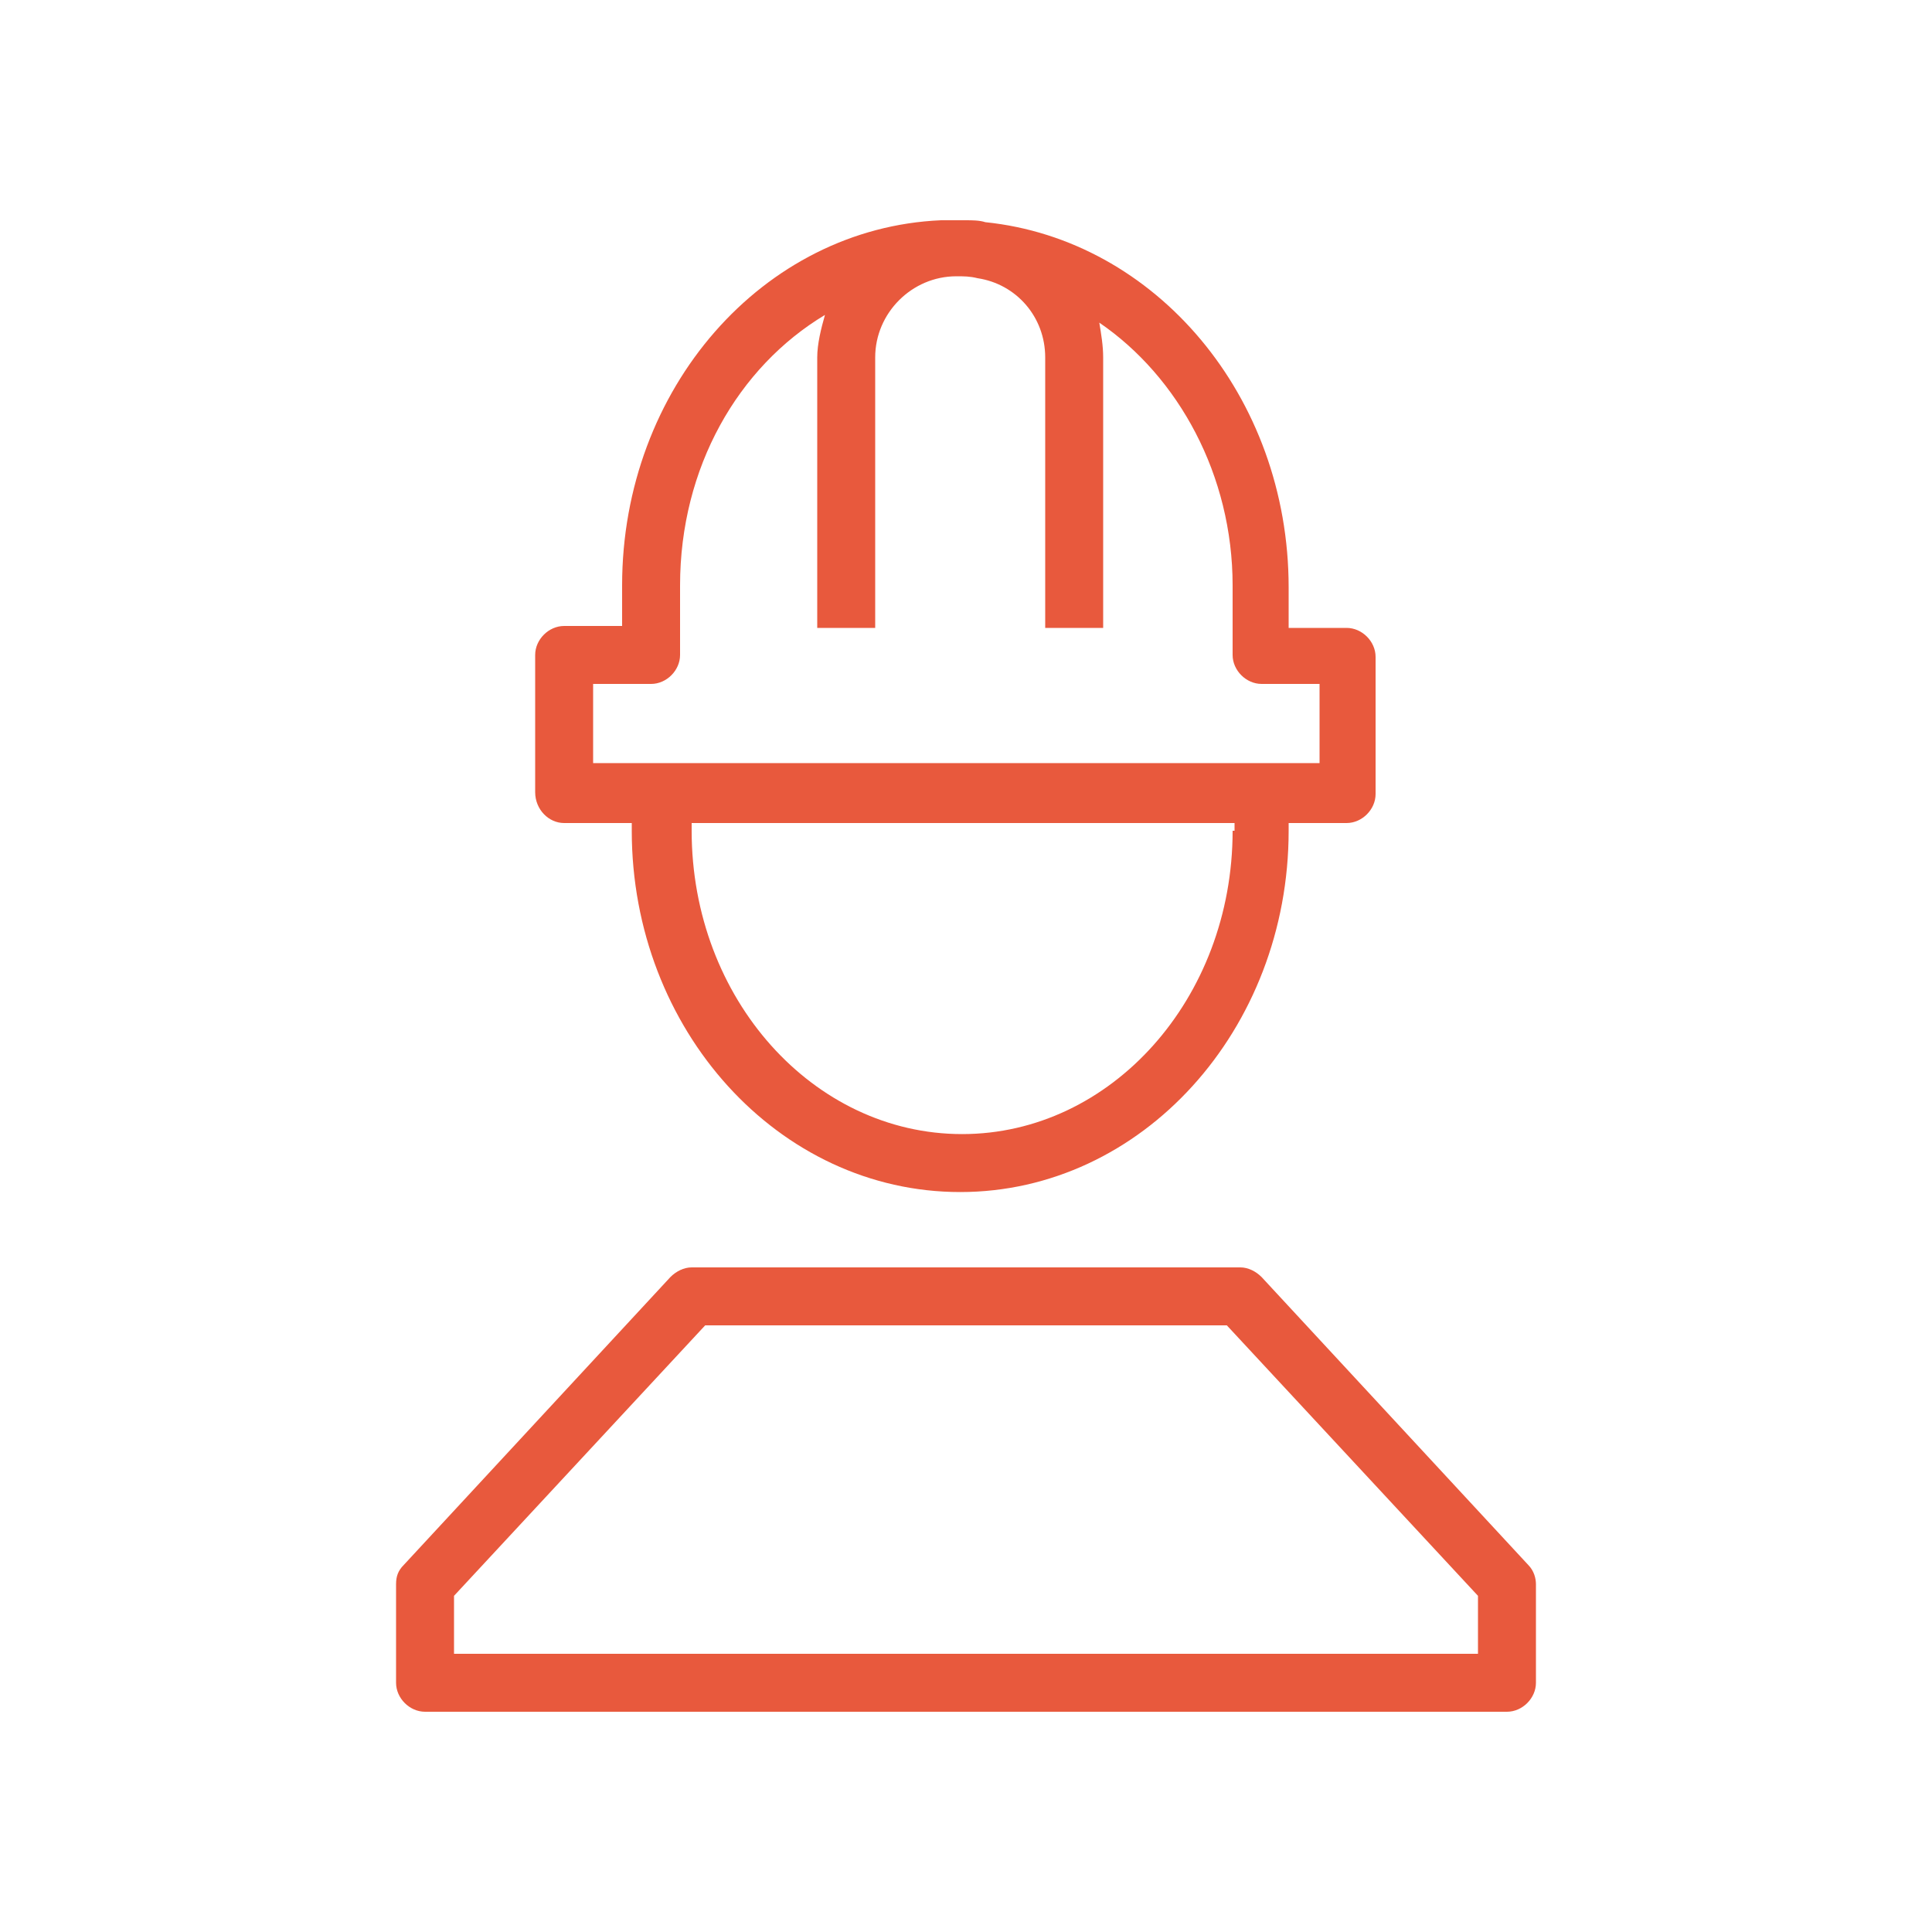
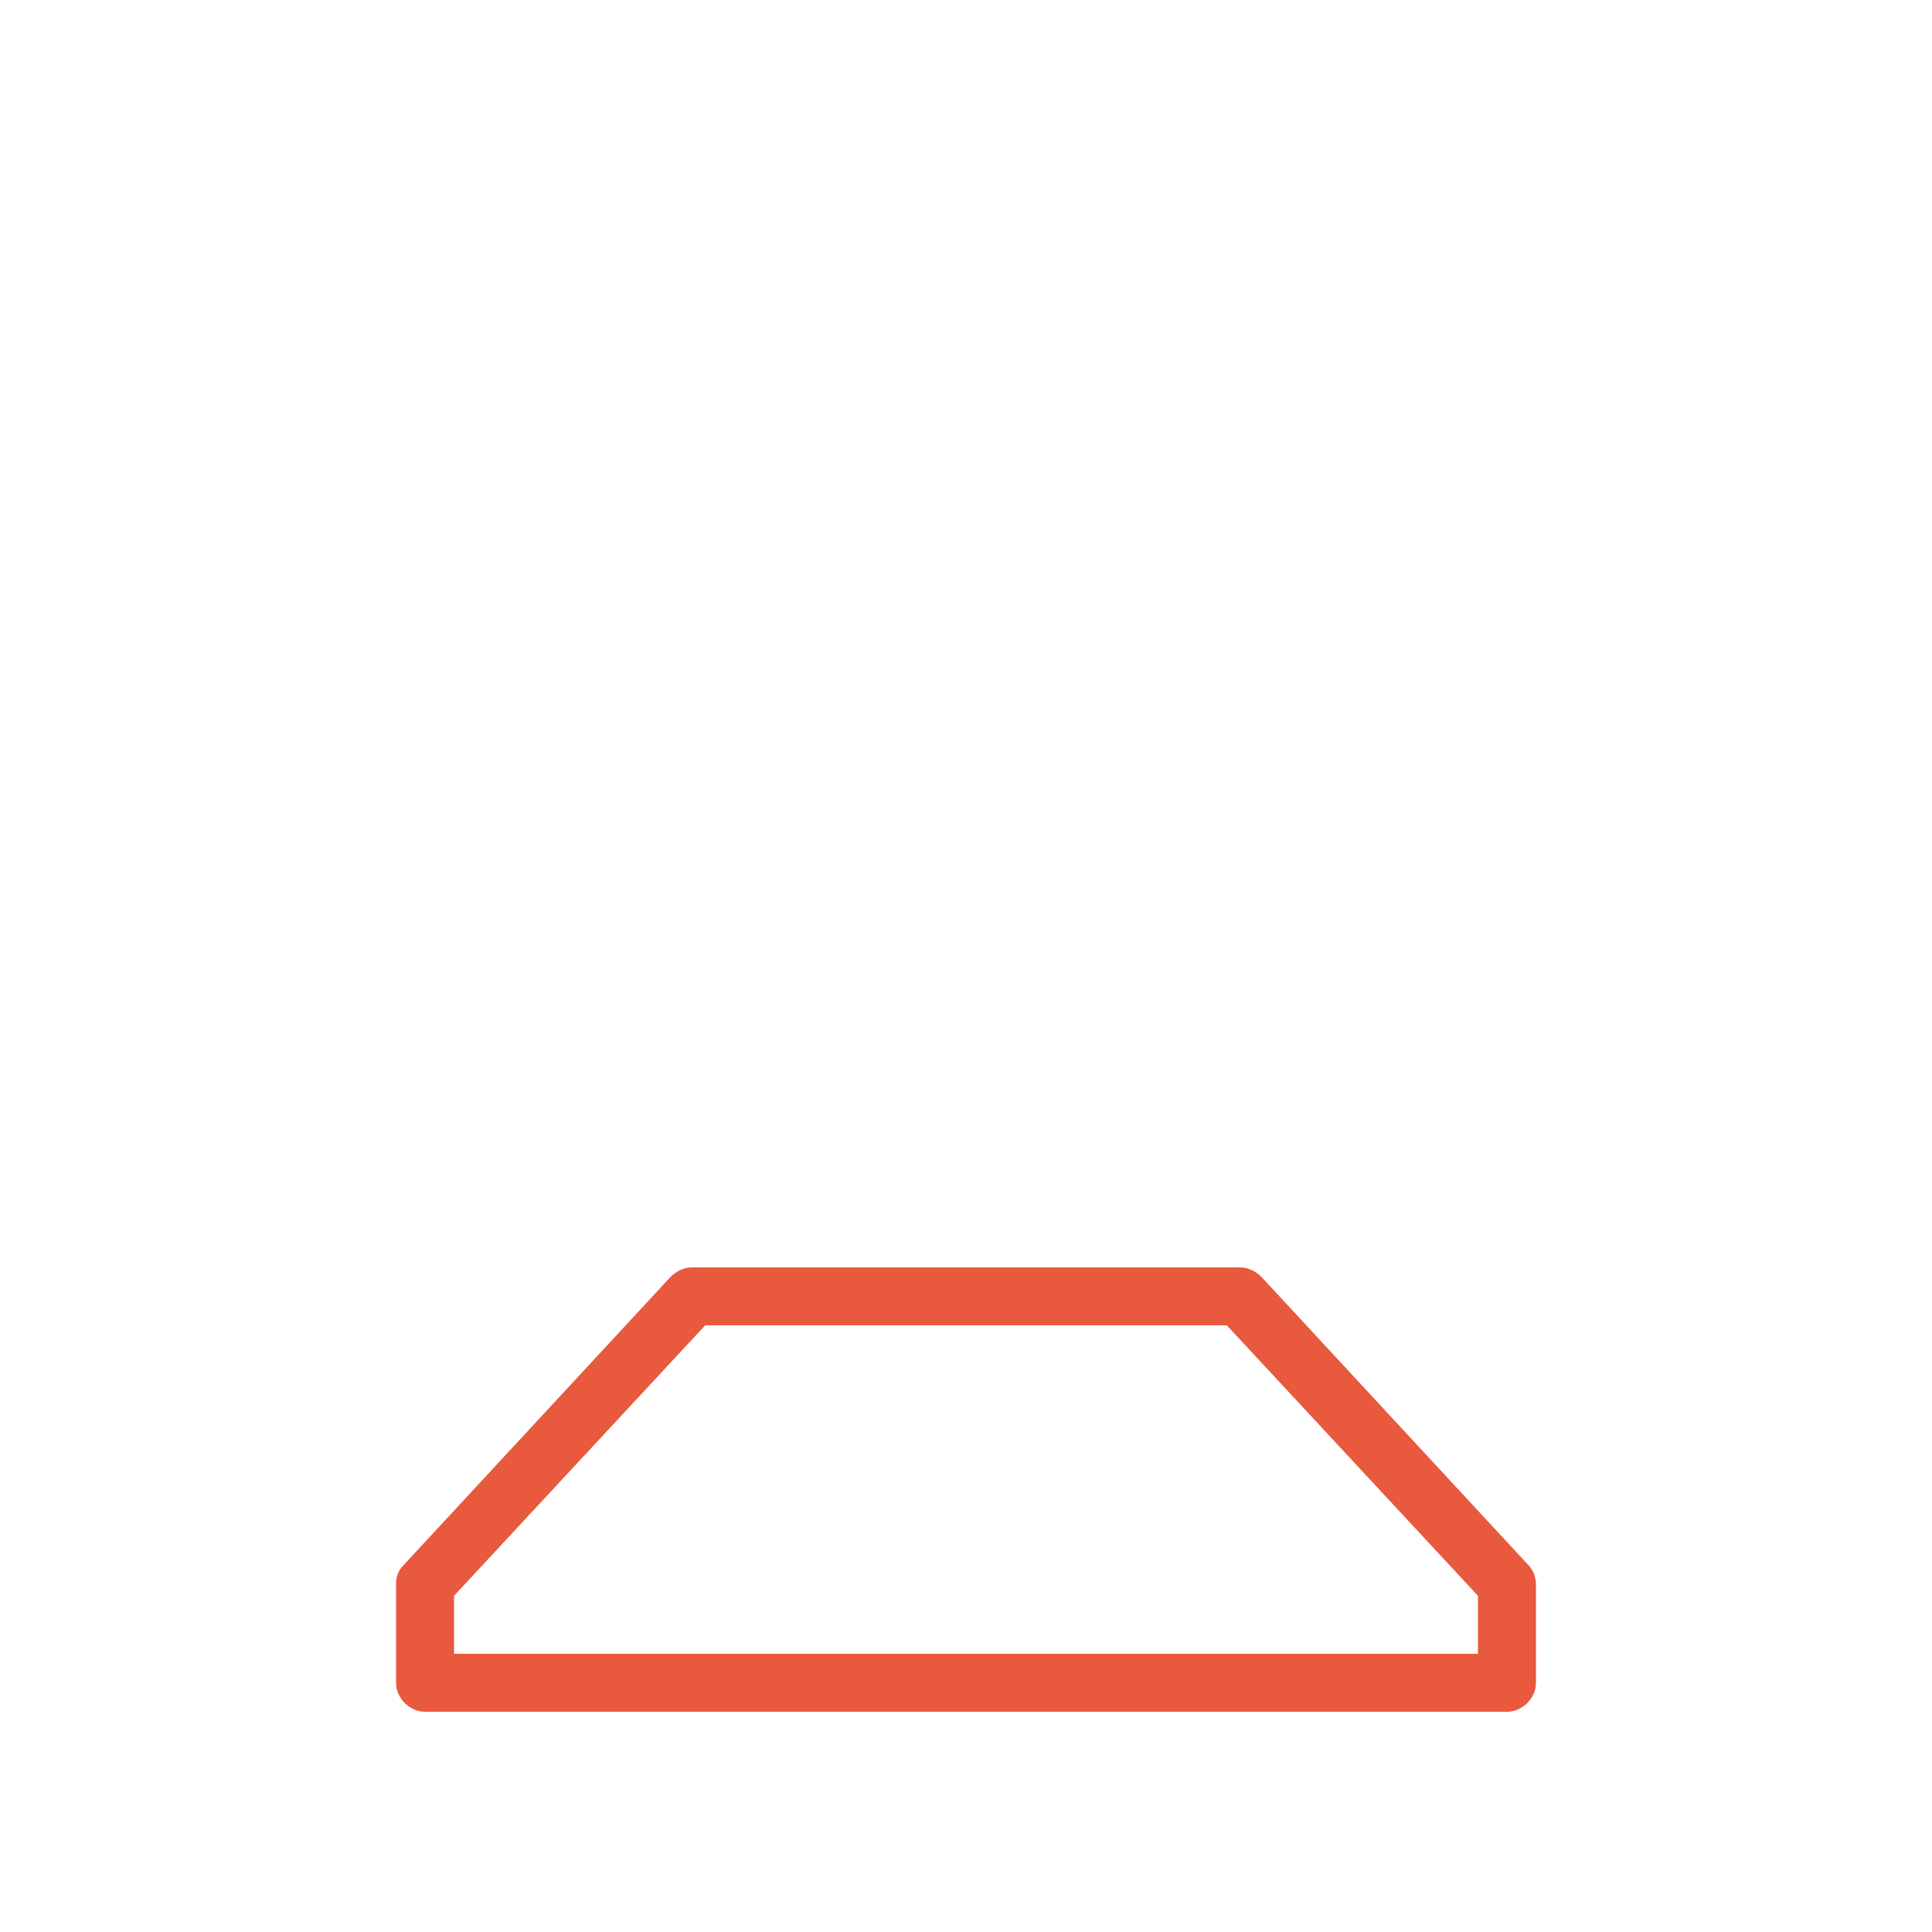
<svg xmlns="http://www.w3.org/2000/svg" width="1200pt" height="1200pt" version="1.1" viewBox="0 0 1200 1200">
  <path d="m949.2 972-165.6-178.8c-3.602-3.602-8.398-6-13.199-6h-340.8c-4.801 0-9.602 2.398-13.199 6l-165.6 178.8c-3.602 3.602-4.801 7.199-4.801 12v61.199c0 9.602 8.398 18 18 18h672c9.602 0 18-8.398 18-18v-61.199c0-3.602-1.199-8.398-4.801-12zm-31.199 55.199h-636v-36l156-168h324l156 168z" fill="#e8593d" />
-   <path d="m350.4 511.2h42v4.801c0 123.6 91.199 224.4 204 224.4 112.8 0 204-100.8 204-224.4v-4.801h36c9.602 0 18-8.398 18-18v-85.199c0-9.602-8.398-18-18-18h-36v-25.199c0-118.8-82.801-216-188.4-226.8-3.602-1.199-8.398-1.199-12-1.199h-6-2.398-7.199c-110.4 4.801-198 104.4-198 226.8v25.199h-36c-9.602 0-18 8.398-18 18v85.199c-0.004 10.801 8.398 19.199 17.996 19.199zm415.2 4.801c0 104.4-75.602 188.4-168 188.4-92.398 0-168-84-168-188.4v-4.801h337.2v4.801zm-397.2-91.199h36c9.602 0 18-8.398 18-18v-43.199c0-73.199 36-135.6 90-168-2.398 8.398-4.801 18-4.801 26.398v168h36v-168c0-27.602 22.801-50.398 50.398-50.398 4.801 0 8.398 0 13.199 1.199 24 3.602 42 24 42 49.199v168h36v-168c0-7.199-1.199-14.398-2.398-21.602 49.199 33.602 82.801 94.801 82.801 163.2v43.199c0 9.602 8.398 18 18 18h36v49.199l-451.2 0.004z" fill="#e8593d" />
</svg>